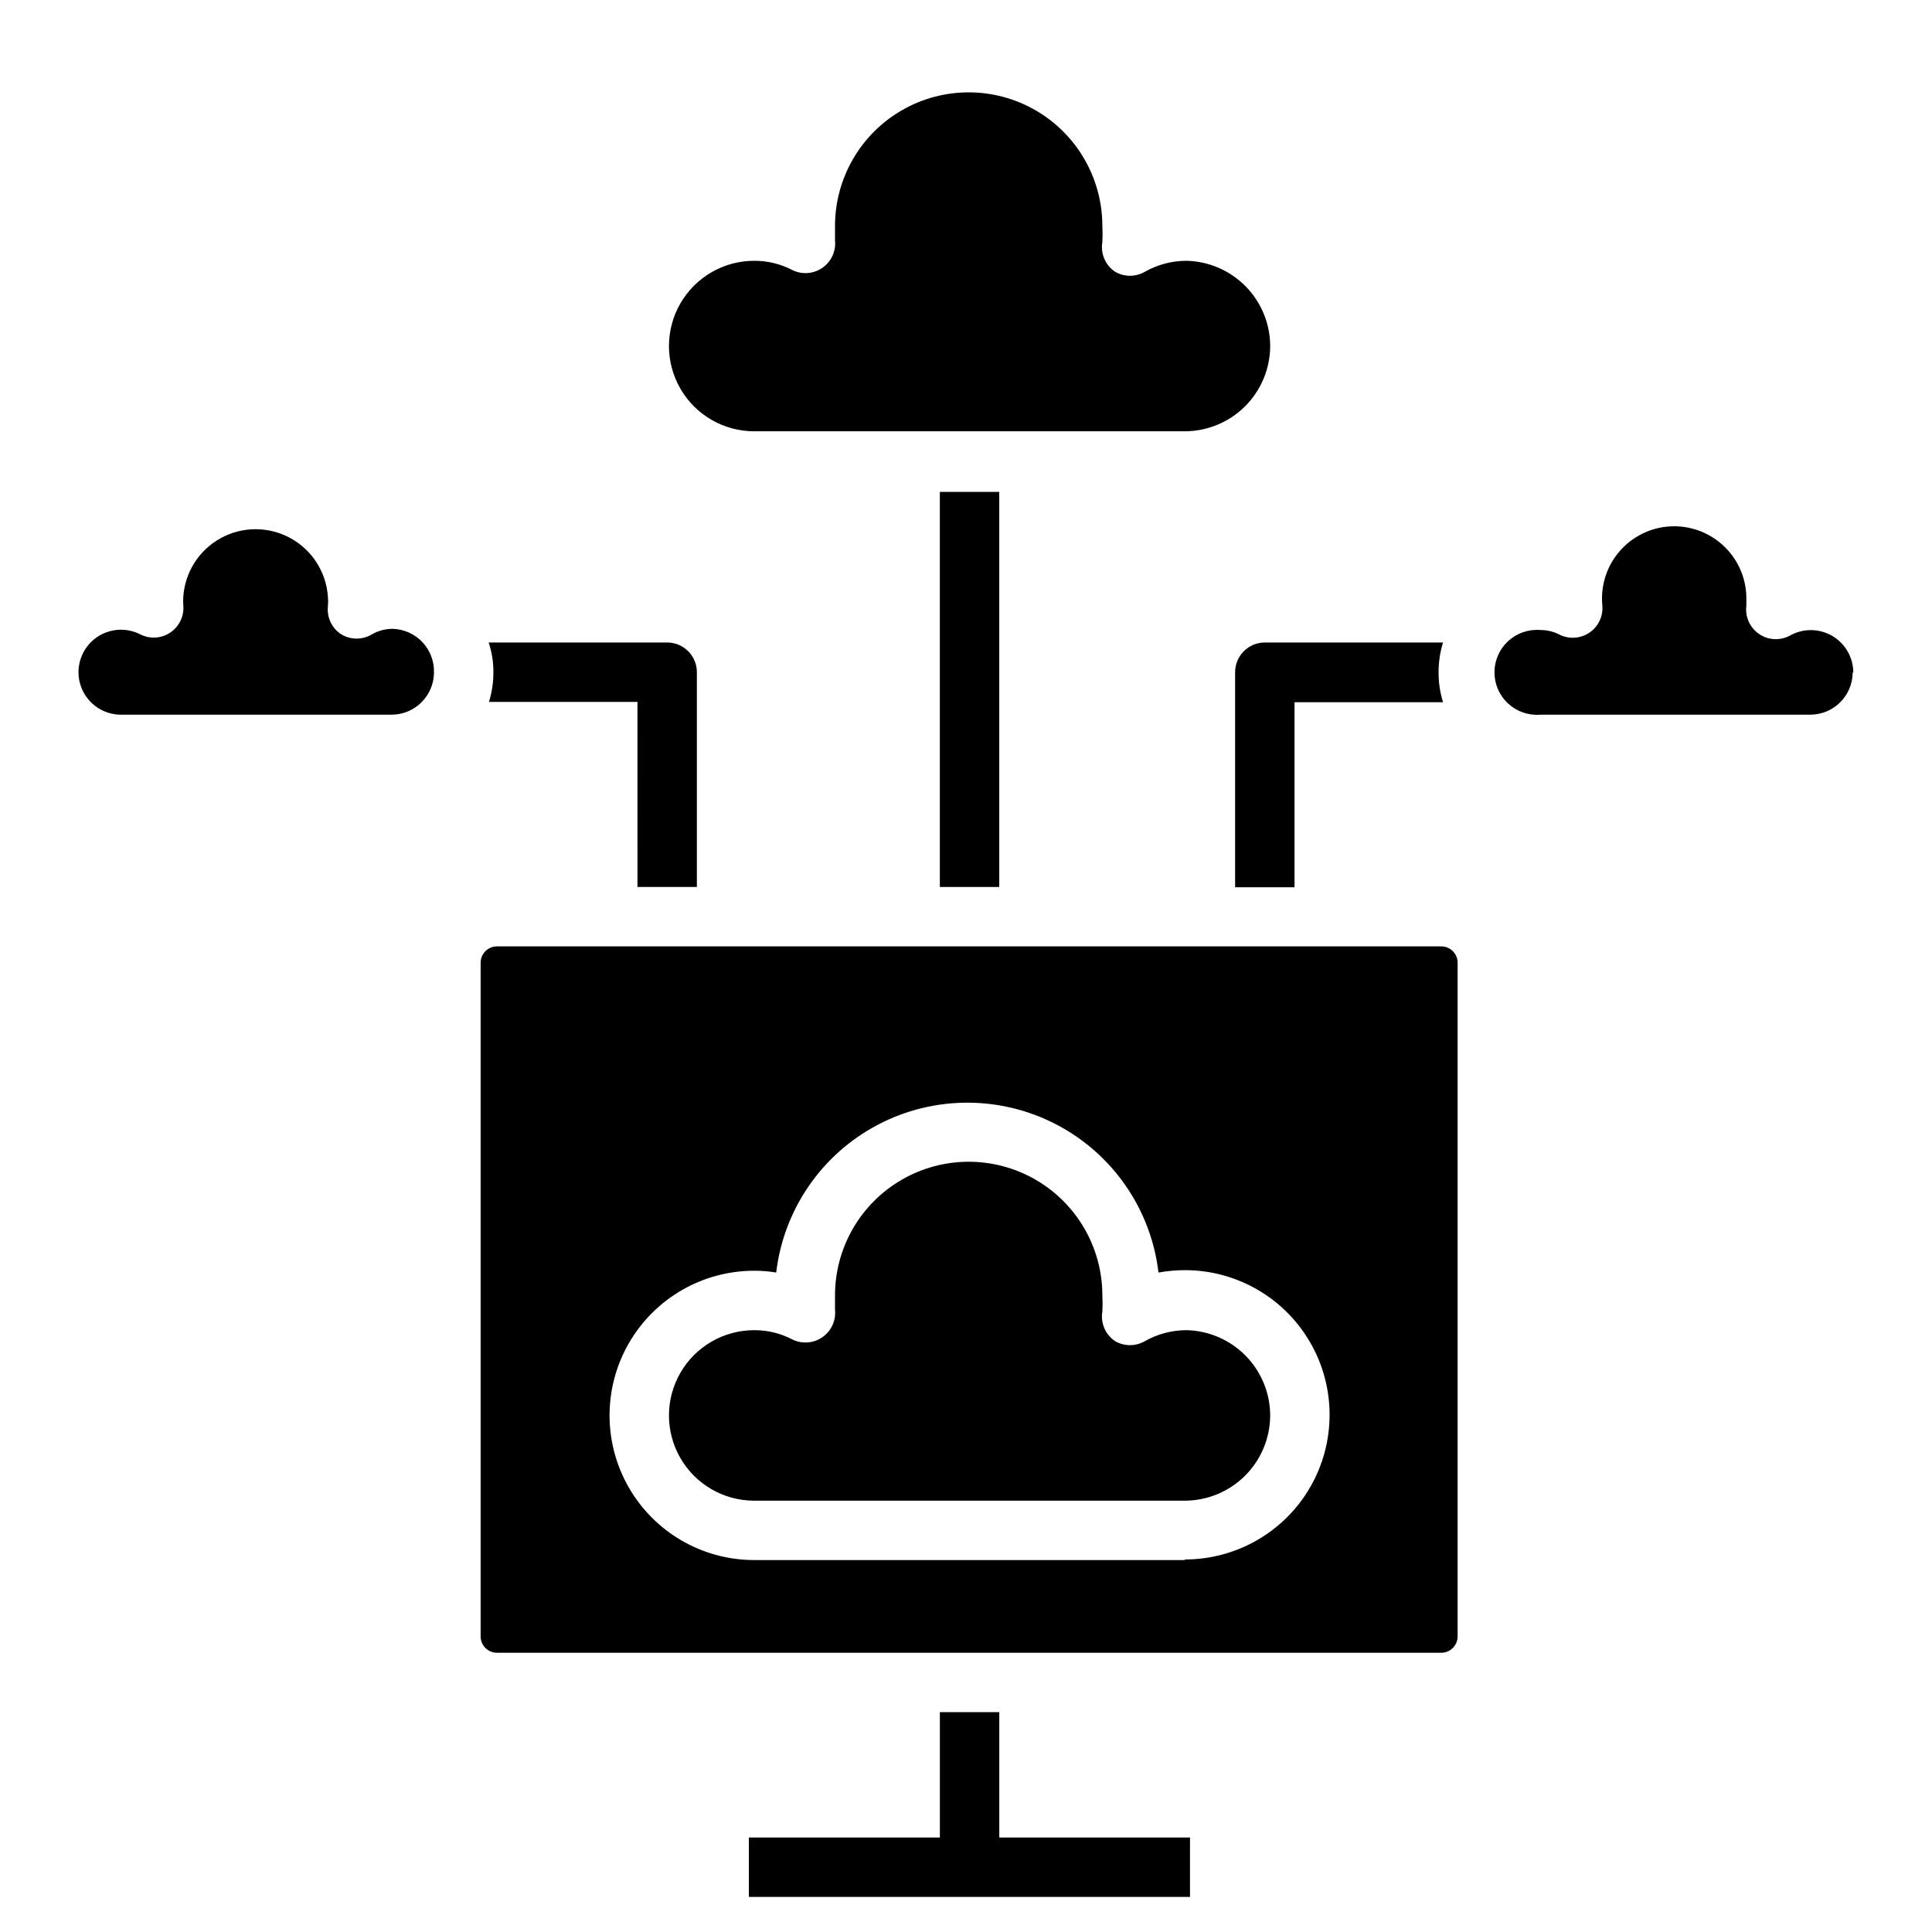
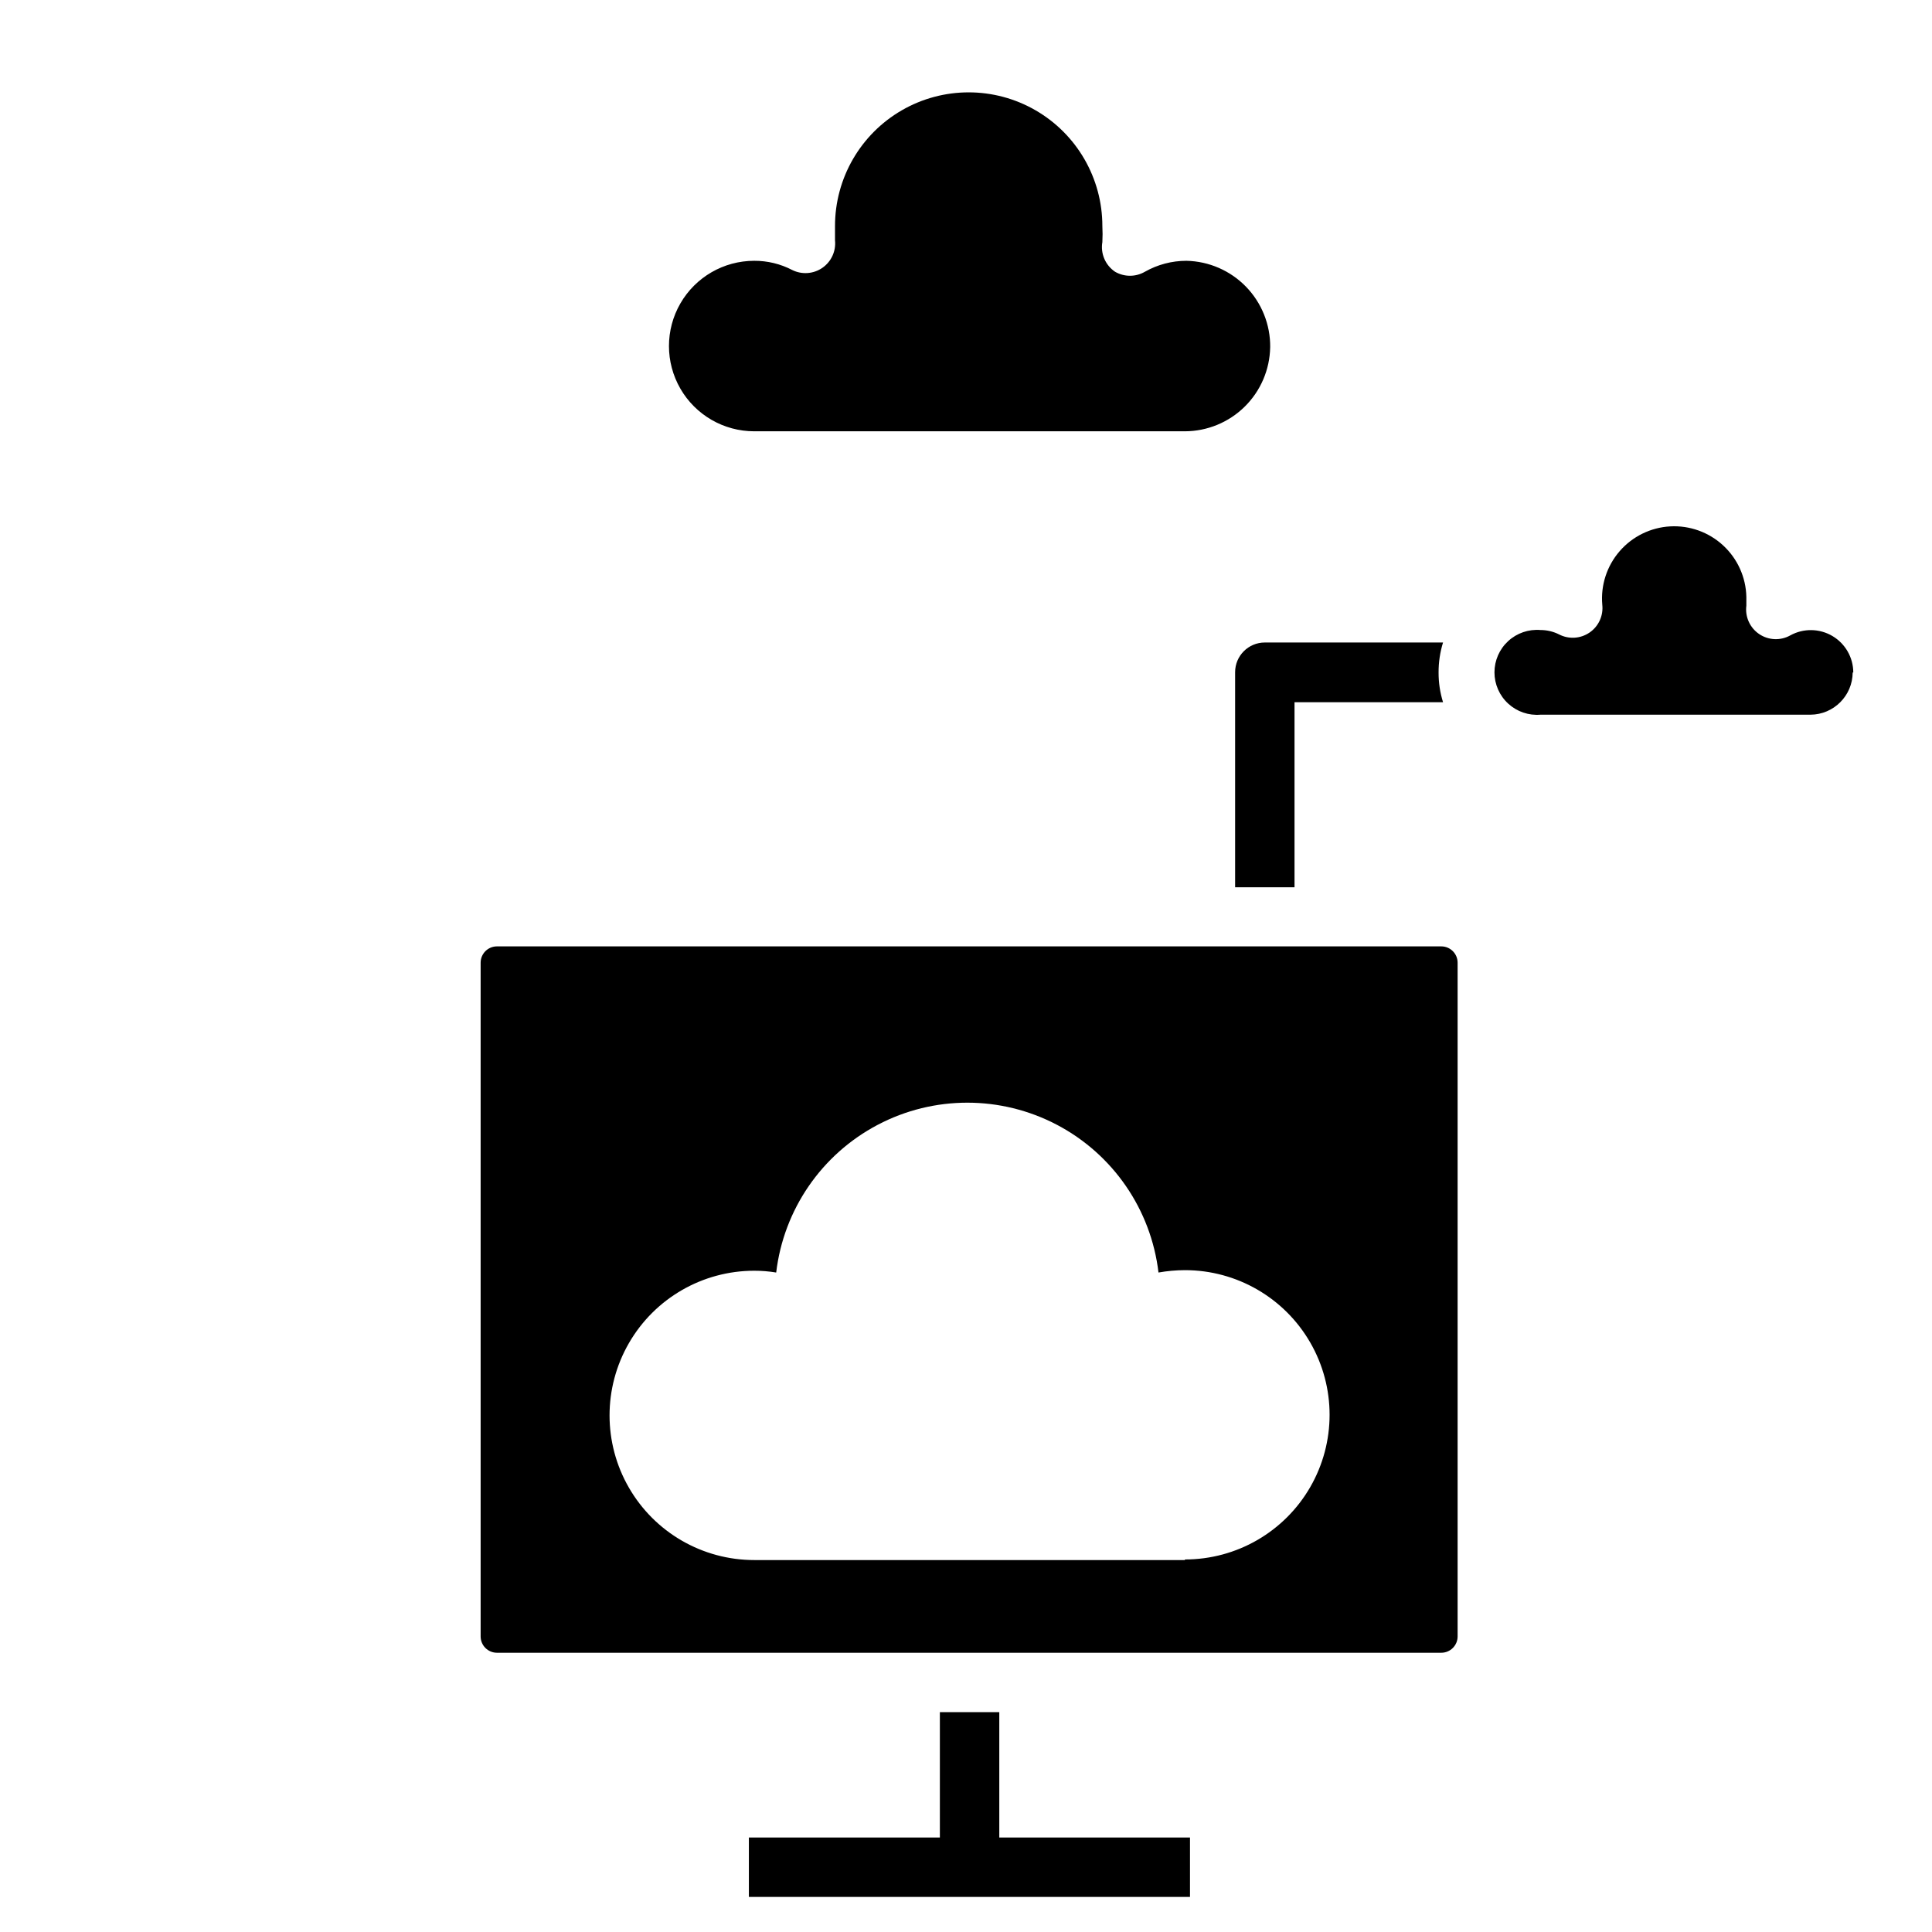
<svg xmlns="http://www.w3.org/2000/svg" fill="#000000" width="800px" height="800px" version="1.1" viewBox="144 144 512 512">
  <g>
    <path d="m480.61 236.02c-0.105 5.93-2.527 11.586-6.75 15.75-4.227 4.164-9.914 6.508-15.844 6.527h-114.14c-8.07 0-15.531-4.305-19.566-11.297-4.035-6.988-4.035-15.602 0-22.59 4.035-6.992 11.496-11.297 19.566-11.297 3.508-0.016 6.965 0.82 10.074 2.441 2.574 1.277 5.641 1.055 8-0.582 2.359-1.641 3.637-4.434 3.336-7.293v-3.777c0-12.656 6.754-24.352 17.715-30.68 10.961-6.328 24.461-6.328 35.422 0 10.961 6.328 17.715 18.023 17.715 30.68 0.078 1.418 0.078 2.836 0 4.25-0.527 3.062 0.801 6.148 3.383 7.875 2.438 1.402 5.438 1.402 7.871 0 3.363-1.91 7.16-2.914 11.023-2.914 5.969 0.125 11.652 2.598 15.809 6.887 4.156 4.293 6.453 10.047 6.391 16.02z" />
    <path d="m634.98 322.22c-0.043 6.156-5.019 11.137-11.176 11.18h-71.559c-3.137 0.262-6.242-0.801-8.559-2.934-2.32-2.133-3.637-5.137-3.637-8.285 0-3.148 1.316-6.152 3.637-8.285 2.316-2.133 5.422-3.195 8.559-2.934 1.723 0 3.422 0.402 4.961 1.184 2.578 1.32 5.676 1.117 8.059-0.527 2.387-1.645 3.676-4.465 3.356-7.348-0.453-5.16 1.207-10.281 4.598-14.195 3.391-3.918 8.223-6.289 13.395-6.578 5.172-0.285 10.238 1.535 14.043 5.051 3.805 3.512 6.023 8.422 6.144 13.598v2.363c-0.379 2.949 0.938 5.859 3.402 7.523 2.461 1.664 5.652 1.801 8.246 0.348 3.484-1.918 7.723-1.855 11.152 0.164 3.426 2.019 5.531 5.699 5.539 9.676z" />
-     <path d="m259.01 322.22c-0.043 6.188-5.07 11.18-11.258 11.18h-71.559c-3.465 0.039-6.754-1.516-8.922-4.223-2.164-2.707-2.965-6.258-2.164-9.633 0.801-3.371 3.106-6.188 6.258-7.633 3.148-1.445 6.789-1.359 9.867 0.234 2.574 1.277 5.637 1.055 7.996-0.582 2.363-1.641 3.641-4.434 3.34-7.293-0.039-0.68-0.039-1.363 0-2.047 0.422-6.555 4.164-12.441 9.922-15.605 5.758-3.164 12.734-3.164 18.492 0 5.762 3.164 9.504 9.051 9.922 15.605 0.078 0.785 0.078 1.578 0 2.363-0.344 2.945 0.992 5.836 3.465 7.477 2.535 1.562 5.731 1.562 8.266 0 1.656-0.934 3.527-1.422 5.434-1.414 2.984 0.082 5.816 1.348 7.867 3.516 2.051 2.172 3.156 5.07 3.074 8.055z" />
-     <path d="m328.68 322.14v56.914h-15.742l-0.004-49.043h-39.359c0.797-2.547 1.195-5.203 1.18-7.871 0.016-2.676-0.41-5.336-1.258-7.871h47.23c2.102-0.023 4.125 0.797 5.617 2.277 1.496 1.477 2.336 3.492 2.336 5.594z" />
    <path d="m525.24 322.22c-0.012 2.668 0.387 5.324 1.18 7.871h-39.359v49.043h-15.742v-56.992c0-4.348 3.523-7.871 7.871-7.871h47.23c-0.793 2.574-1.191 5.254-1.18 7.949z" />
-     <path d="m393.07 274.36h15.742v104.7h-15.742z" />
    <path d="m459.36 630.96v15.742h-116.9v-15.742h50.617v-33.223h15.746v33.223z" />
    <path d="m525.95 394.8h-250.25c-2.391 0-4.328 1.938-4.328 4.328v178.54c0 2.391 1.938 4.328 4.328 4.328h250.25c2.394 0 4.332-1.938 4.332-4.328v-178.54c0-2.391-1.938-4.328-4.332-4.328zm-67.934 162.63h-114.14c-13.695 0-26.352-7.305-33.199-19.168-6.852-11.859-6.852-26.473 0-38.336 6.848-11.859 19.504-19.168 33.199-19.168 1.953-0.004 3.898 0.156 5.824 0.473 1.977-16.684 12.039-31.324 26.906-39.145 14.867-7.82 32.633-7.82 47.5 0 14.867 7.82 24.93 22.461 26.906 39.145 2.316-0.41 4.66-0.621 7.008-0.629 13.695 0 26.352 7.305 33.199 19.168 6.848 11.859 6.848 26.473 0 38.336-6.848 11.859-19.504 19.168-33.199 19.168z" />
-     <path d="m480.61 519.42c-0.105 5.93-2.527 11.586-6.75 15.75-4.227 4.164-9.914 6.508-15.844 6.527h-114.14c-8.07 0-15.531-4.305-19.566-11.297-4.035-6.988-4.035-15.602 0-22.594 4.035-6.988 11.496-11.297 19.566-11.297 3.508-0.012 6.965 0.824 10.074 2.441 2.574 1.281 5.641 1.059 8-0.582 2.359-1.637 3.637-4.434 3.336-7.289v-3.777c0-12.656 6.754-24.352 17.715-30.68 10.961-6.328 24.461-6.328 35.422 0 10.961 6.328 17.715 18.023 17.715 30.68 0.078 1.414 0.078 2.832 0 4.25-0.527 3.062 0.801 6.144 3.383 7.871 2.438 1.406 5.438 1.406 7.871 0 3.363-1.906 7.16-2.91 11.023-2.914 5.969 0.125 11.652 2.602 15.809 6.891 4.156 4.289 6.453 10.047 6.391 16.02z" />
  </g>
</svg>